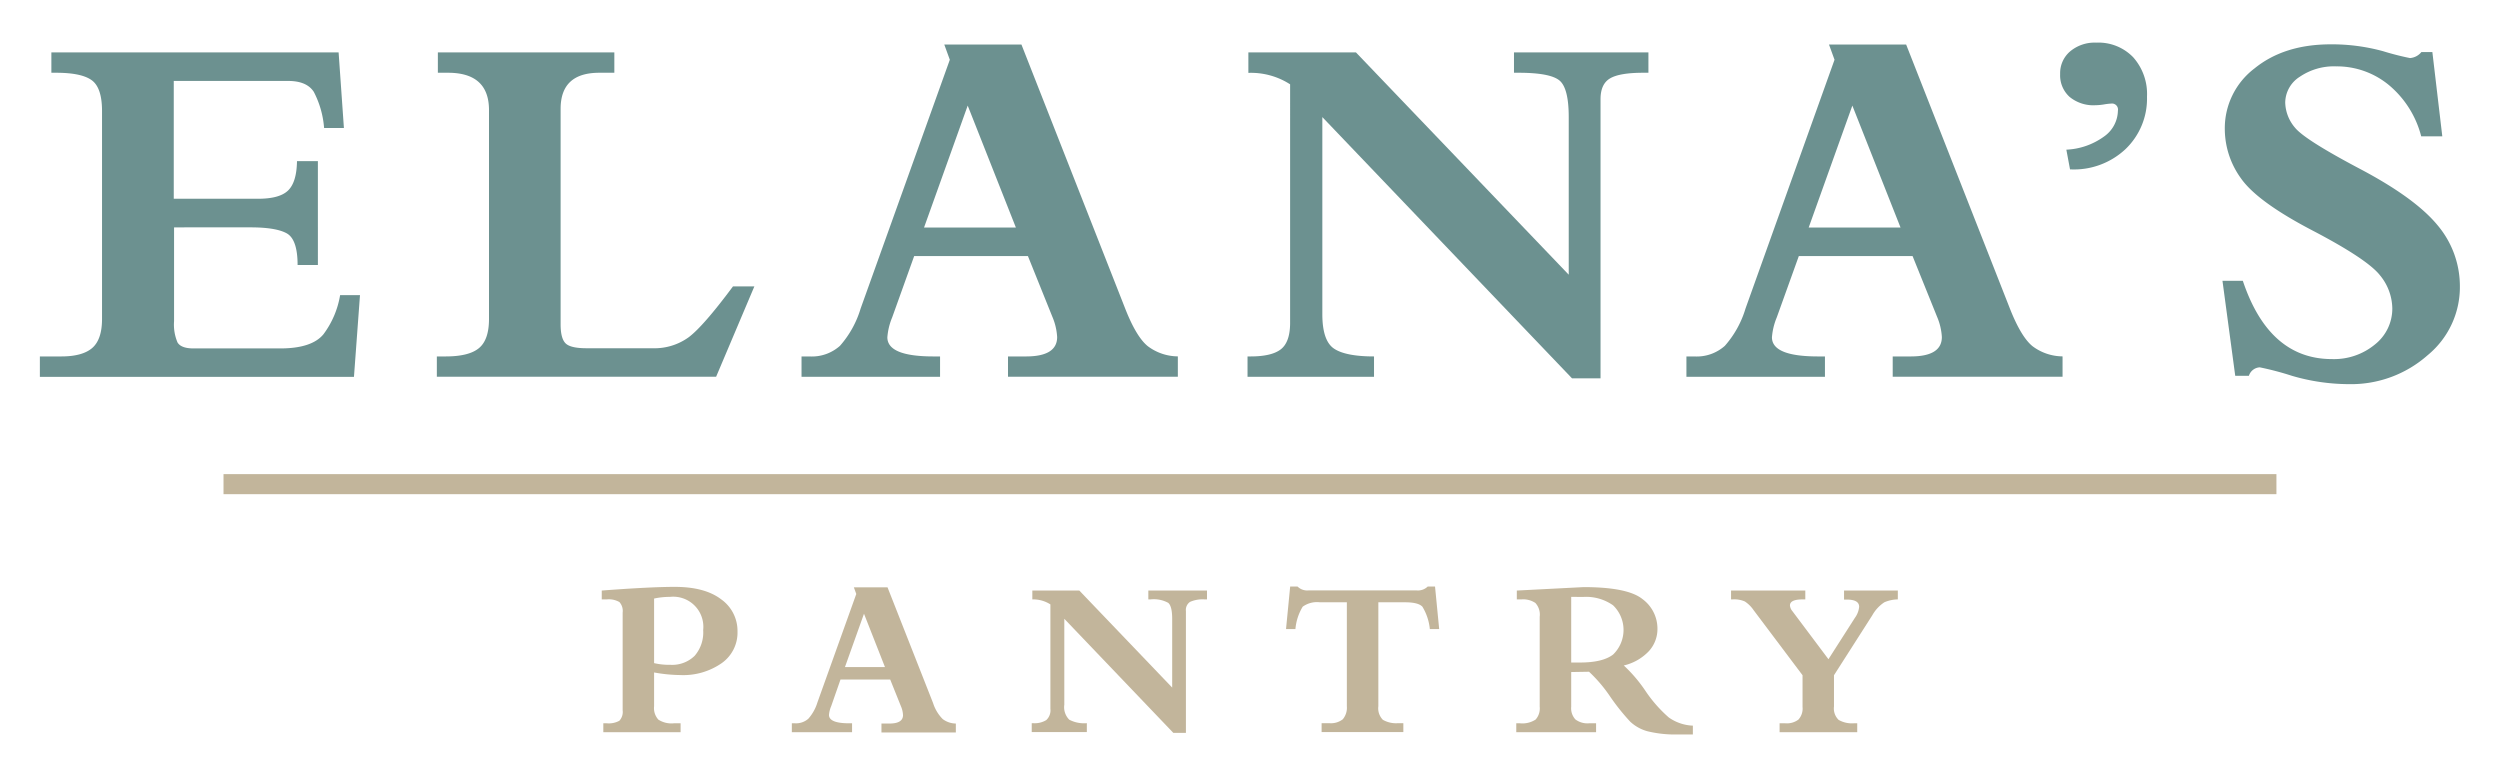
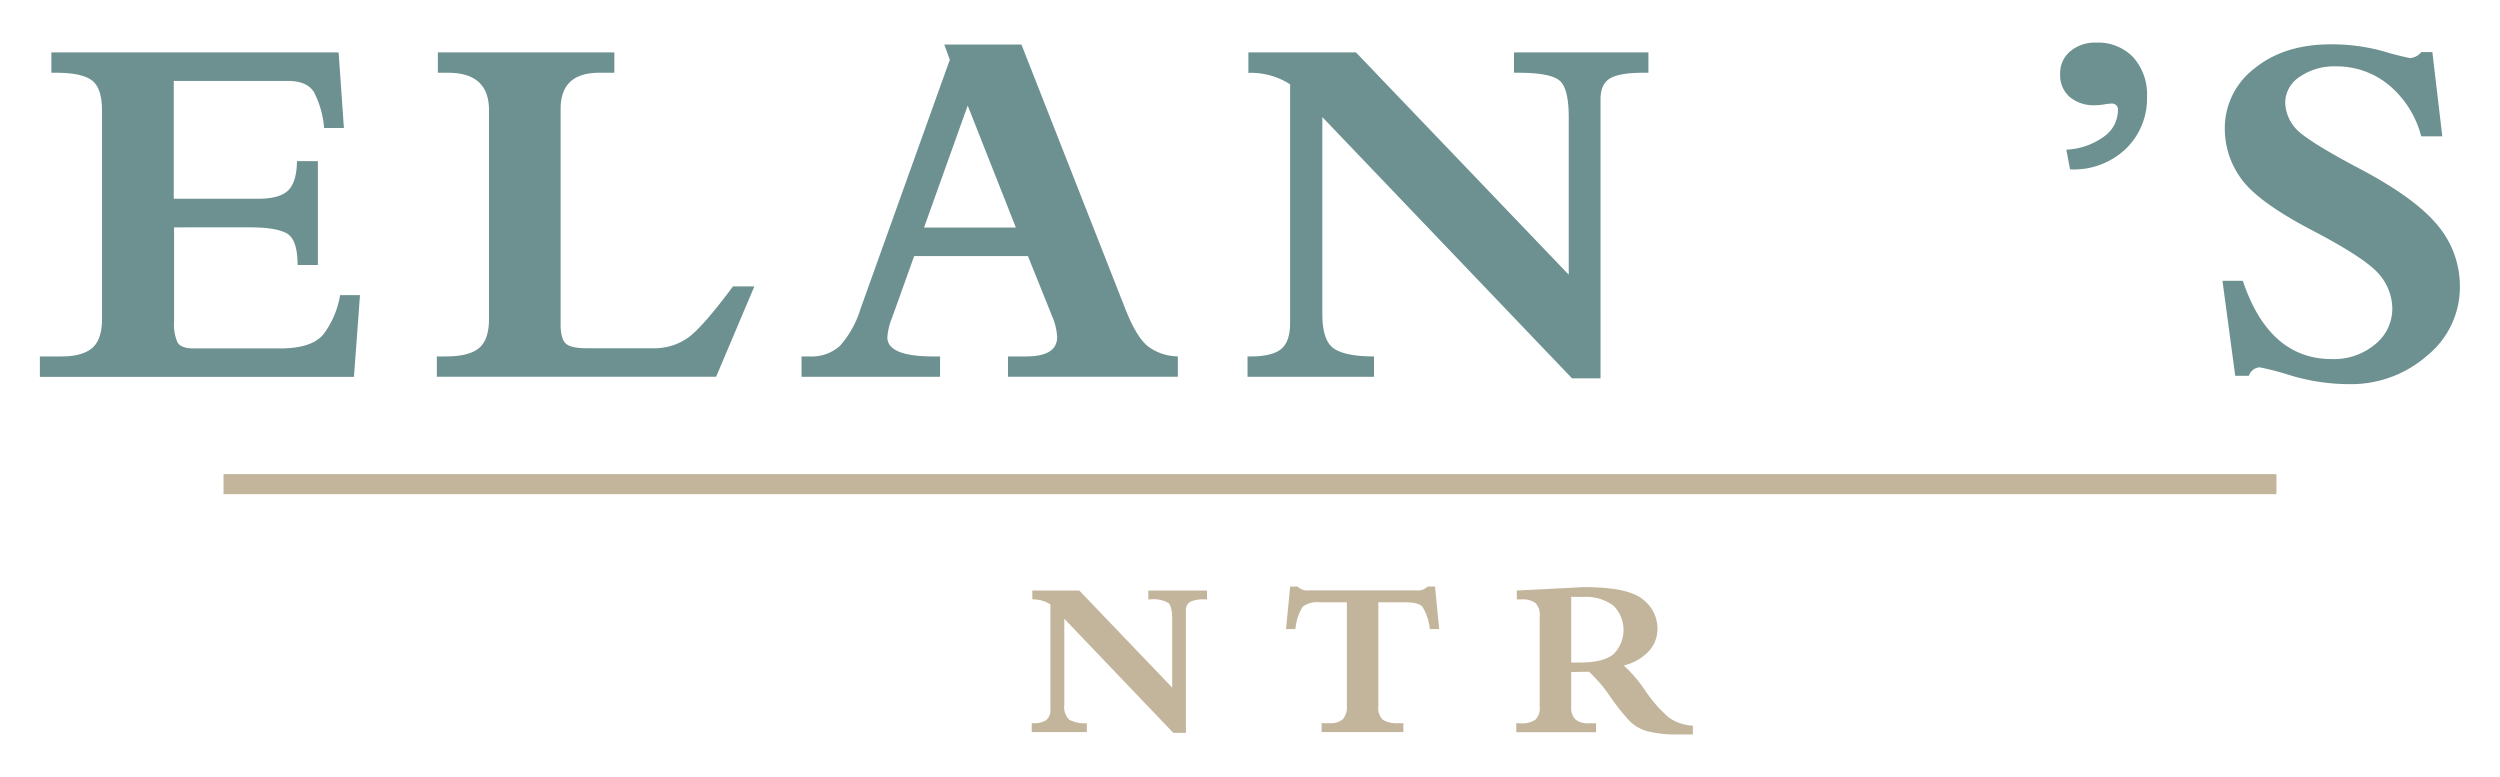
<svg xmlns="http://www.w3.org/2000/svg" id="Layer_1" data-name="Layer 1" viewBox="0 0 415.08 129.07">
  <rect x="37.11" y="78.72" width="340.85" height="3.33" style="fill:#c2b59b" />
  <path d="M53.81,21.25a15.52,15.52,0,0,0-1.71-6c-.78-1.2-2.19-1.81-4.25-1.81h-19V33h14q3.59,0,5-1.39t1.46-4.86h3.47V44H49.41q0-4.23-1.79-5.25c-1.2-.67-3.2-1-6-1H28.9V53.33a7.59,7.59,0,0,0,.57,3.52c.38.65,1.26,1,2.64,1H46.52q5.26,0,7.19-2.36A14.92,14.92,0,0,0,56.47,49h3.3l-1,13.57H6.62V59.18h3.56c2.36,0,4.08-.48,5.15-1.42s1.61-2.54,1.61-4.8V18.42q0-3.81-1.67-5.07t-5.9-1.27H8.53V8.7H56.22l.88,12.55Z" style="fill:#6c9190" />
  <path d="M125.25,47.55l-6.35,15H72.53V59.18H74q3.86,0,5.52-1.38c1.11-.91,1.67-2.53,1.67-4.84V18.29q0-6.21-6.81-6.21H72.7V8.7H102v3.38h-2.5q-6.42,0-6.42,6V53.84c0,1.59.28,2.64.84,3.18s1.72.8,3.47.8h11a9.67,9.67,0,0,0,6-1.86q2.44-1.86,7.31-8.41Z" style="fill:#6c9190" />
  <path d="M170.67,42.52H151.78L148.13,52.7a10.65,10.65,0,0,0-.8,3.3q0,3.18,7.65,3.18h1.1v3.38h-23V59.18h1.31a7,7,0,0,0,5.07-1.76,16.49,16.49,0,0,0,3.43-6.19L157.7,9.92l-.92-2.53h12.81l17.29,44q1.81,4.56,3.68,6.08a8.39,8.39,0,0,0,5,1.7v3.38H167.36V59.18h3c3.44,0,5.16-1.08,5.16-3.22a10,10,0,0,0-.8-3.38Zm-2-4.74-8-20.25-7.25,20.25Z" style="fill:#6c9190" />
  <path d="M219.55,19.44V52.16c0,2.9.63,4.8,1.88,5.68s3.49,1.34,6.7,1.34v3.38h-21V59.18h.51q3.47,0,5-1.17t1.56-4.29V14a12,12,0,0,0-6.93-1.9V8.7h17.86l35.33,36.91V19.44q0-4.79-1.53-6.07t-6.72-1.29h-.84V8.7h22.32v3.38h-.85q-3.93,0-5.51.93c-1.06.62-1.59,1.77-1.59,3.47V62.81H261Z" style="fill:#6c9190" />
-   <path d="M317.55,42.52H298.66L295,52.7a10.65,10.65,0,0,0-.8,3.3q0,3.18,7.65,3.18H303v3.38H280V59.18h1.31a7,7,0,0,0,5.07-1.76,16.49,16.49,0,0,0,3.43-6.19L304.59,9.92l-.92-2.53h12.81l17.29,44q1.82,4.56,3.68,6.08a8.39,8.39,0,0,0,5,1.7v3.38H314.25V59.18h3c3.44,0,5.16-1.08,5.16-3.22a10,10,0,0,0-.8-3.38Zm-2-4.74-8-20.25-7.25,20.25Z" style="fill:#6c9190" />
  <path d="M343.69,28.12l-.61-3.27a11.51,11.51,0,0,0,6.24-2.17,5.35,5.35,0,0,0,2.32-4.3,1,1,0,0,0-1.14-1.18,9.71,9.71,0,0,0-1.18.14,9.5,9.5,0,0,1-1.41.13,6.21,6.21,0,0,1-4.3-1.39,4.82,4.82,0,0,1-1.56-3.79,4.74,4.74,0,0,1,1.66-3.76,6.33,6.33,0,0,1,4.35-1.45,8,8,0,0,1,6.13,2.44,9.17,9.17,0,0,1,2.28,6.54,11.59,11.59,0,0,1-3.57,8.7A12.51,12.51,0,0,1,343.69,28.12Z" style="fill:#6c9190" />
  <path d="M371.12,62.39,369,46.62h3.38q4.35,13,14.8,13a10.67,10.67,0,0,0,7.14-2.43,7.58,7.58,0,0,0,2.88-6,8.83,8.83,0,0,0-2.07-5.51Q393,43,383.91,38.25t-11.81-8.6a14,14,0,0,1-2.71-8.14,12.46,12.46,0,0,1,4.93-10.15q4.92-4,12.66-4a32.18,32.18,0,0,1,8.69,1.14,45.85,45.85,0,0,0,4.46,1.14,2.67,2.67,0,0,0,1.9-1h1.82l1.65,14H402a16.38,16.38,0,0,0-5.37-8.52,13.56,13.56,0,0,0-8.75-3.1,10.07,10.07,0,0,0-6.05,1.73,5.14,5.14,0,0,0-2.41,4.27,6.67,6.67,0,0,0,1.65,4.21q1.65,2,10.78,6.82t12.85,9.33a15.7,15.7,0,0,1,3.72,10.21,14.62,14.62,0,0,1-5.36,11.39A19.18,19.18,0,0,1,390,63.78a33.86,33.86,0,0,1-9.49-1.39,49.19,49.19,0,0,0-5.31-1.4,2,2,0,0,0-1.81,1.4Z" style="fill:#6c9190" />
-   <path d="M108.6,111.65v5.62a2.83,2.83,0,0,0,.71,2.21,4,4,0,0,0,2.58.61H113v1.48H100.17v-1.48h.57a3.64,3.64,0,0,0,2.09-.42,2.14,2.14,0,0,0,.55-1.74V101.72a2.2,2.2,0,0,0-.54-1.76,3.53,3.53,0,0,0-2.1-.44h-.83V98.05q8.07-.61,12.13-.61c3.31,0,5.87.68,7.69,2.06a6.43,6.43,0,0,1,2.72,5.36,6.2,6.2,0,0,1-2.59,5.22,11.17,11.17,0,0,1-6.94,2A25.39,25.39,0,0,1,108.6,111.65Zm0-12.27V110.1a11.07,11.07,0,0,0,2.73.28,5.32,5.32,0,0,0,4-1.49,5.92,5.92,0,0,0,1.42-4.27,5,5,0,0,0-5.51-5.52A12.33,12.33,0,0,0,108.6,99.38Z" style="fill:#c2b59b" />
-   <path d="M147.8,112.82h-8.25L138,117.26a4.6,4.6,0,0,0-.36,1.44c0,.93,1.12,1.39,3.35,1.39h.48v1.48h-10v-1.48H132a3.07,3.07,0,0,0,2.22-.77,7.27,7.27,0,0,0,1.5-2.7l6.45-18-.4-1.1h5.59l7.56,19.21a6.62,6.62,0,0,0,1.6,2.66,3.69,3.69,0,0,0,2.18.74v1.48H146.35v-1.48h1.33c1.5,0,2.25-.47,2.25-1.4a4.13,4.13,0,0,0-.35-1.48Zm-.87-2.07-3.48-8.85-3.16,8.85Z" style="fill:#c2b59b" />
  <path d="M176.71,102.74V117a2.93,2.93,0,0,0,.82,2.49,5.28,5.28,0,0,0,2.92.58v1.48H171.3v-1.48h.22a3.68,3.68,0,0,0,2.19-.51,2.19,2.19,0,0,0,.69-1.87V100.35a5.3,5.3,0,0,0-3-.83V98.05h7.8l15.42,16.11V102.74c0-1.39-.22-2.28-.66-2.65a5,5,0,0,0-2.94-.57h-.36V98.05h9.74v1.47H200a5.15,5.15,0,0,0-2.41.41,1.6,1.6,0,0,0-.69,1.51v20.24h-2.09Z" style="fill:#c2b59b" />
  <path d="M228.85,100v17.25a2.72,2.72,0,0,0,.75,2.26,4.4,4.4,0,0,0,2.53.56H233v1.48H219.43v-1.48h1.28a3.19,3.19,0,0,0,2.24-.65,3,3,0,0,0,.67-2.17V100h-4.46a4.06,4.06,0,0,0-2.87.73,8.59,8.59,0,0,0-1.21,3.72h-1.56l.69-7.07h1.22a2.29,2.29,0,0,0,1.81.65h18a2.32,2.32,0,0,0,1.81-.65h1.21l.69,7.07H237.4a8.8,8.8,0,0,0-1.23-3.71c-.45-.49-1.41-.74-2.87-.74Z" style="fill:#c2b59b" />
  <path d="M260.87,111.58v5.76a2.72,2.72,0,0,0,.7,2.11,3.33,3.33,0,0,0,2.29.64H265v1.48H251.75v-1.48h.61a4,4,0,0,0,2.6-.62,2.75,2.75,0,0,0,.68-2.13V102.4a2.85,2.85,0,0,0-.72-2.29,3.61,3.61,0,0,0-2.29-.59h-.79V98.05l11.08-.57c4.88,0,8.15.66,9.8,2a6.09,6.09,0,0,1,2.47,4.92,5.43,5.43,0,0,1-1.45,3.74,8.35,8.35,0,0,1-4.14,2.35,24,24,0,0,1,3.61,4.24,22.5,22.5,0,0,0,3.86,4.39,7.41,7.41,0,0,0,4,1.36v1.46c-.47,0-1.25,0-2.35,0a19.39,19.39,0,0,1-5.16-.52,6.8,6.8,0,0,1-2.89-1.6,35.78,35.78,0,0,1-3.32-4.15,24,24,0,0,0-3.52-4.14Zm0-12.48V110h1.47c2.51,0,4.33-.44,5.48-1.32a5.68,5.68,0,0,0,0-8.18,7.77,7.77,0,0,0-4.94-1.39Z" style="fill:#c2b59b" />
-   <path d="M304.5,112.11v5.19a2.62,2.62,0,0,0,.78,2.23,4.44,4.44,0,0,0,2.51.56h.57v1.48H295.47v-1.48h.94a3.19,3.19,0,0,0,2.18-.61,2.71,2.71,0,0,0,.69-2.1v-5.27l-8.13-10.81a5.19,5.19,0,0,0-1.46-1.44,4.32,4.32,0,0,0-2-.34h-.28V98.05h12.33v1.47h-.46c-1.39,0-2.09.34-2.09,1a1.64,1.64,0,0,0,.39.93l6,8,4.4-6.88a3.68,3.68,0,0,0,.7-1.82c0-.8-.68-1.2-2.06-1.2h-.45V98.05h8.93v1.47a5.83,5.83,0,0,0-2.24.48,6.23,6.23,0,0,0-2,2.16Z" style="fill:#c2b59b" />
</svg>